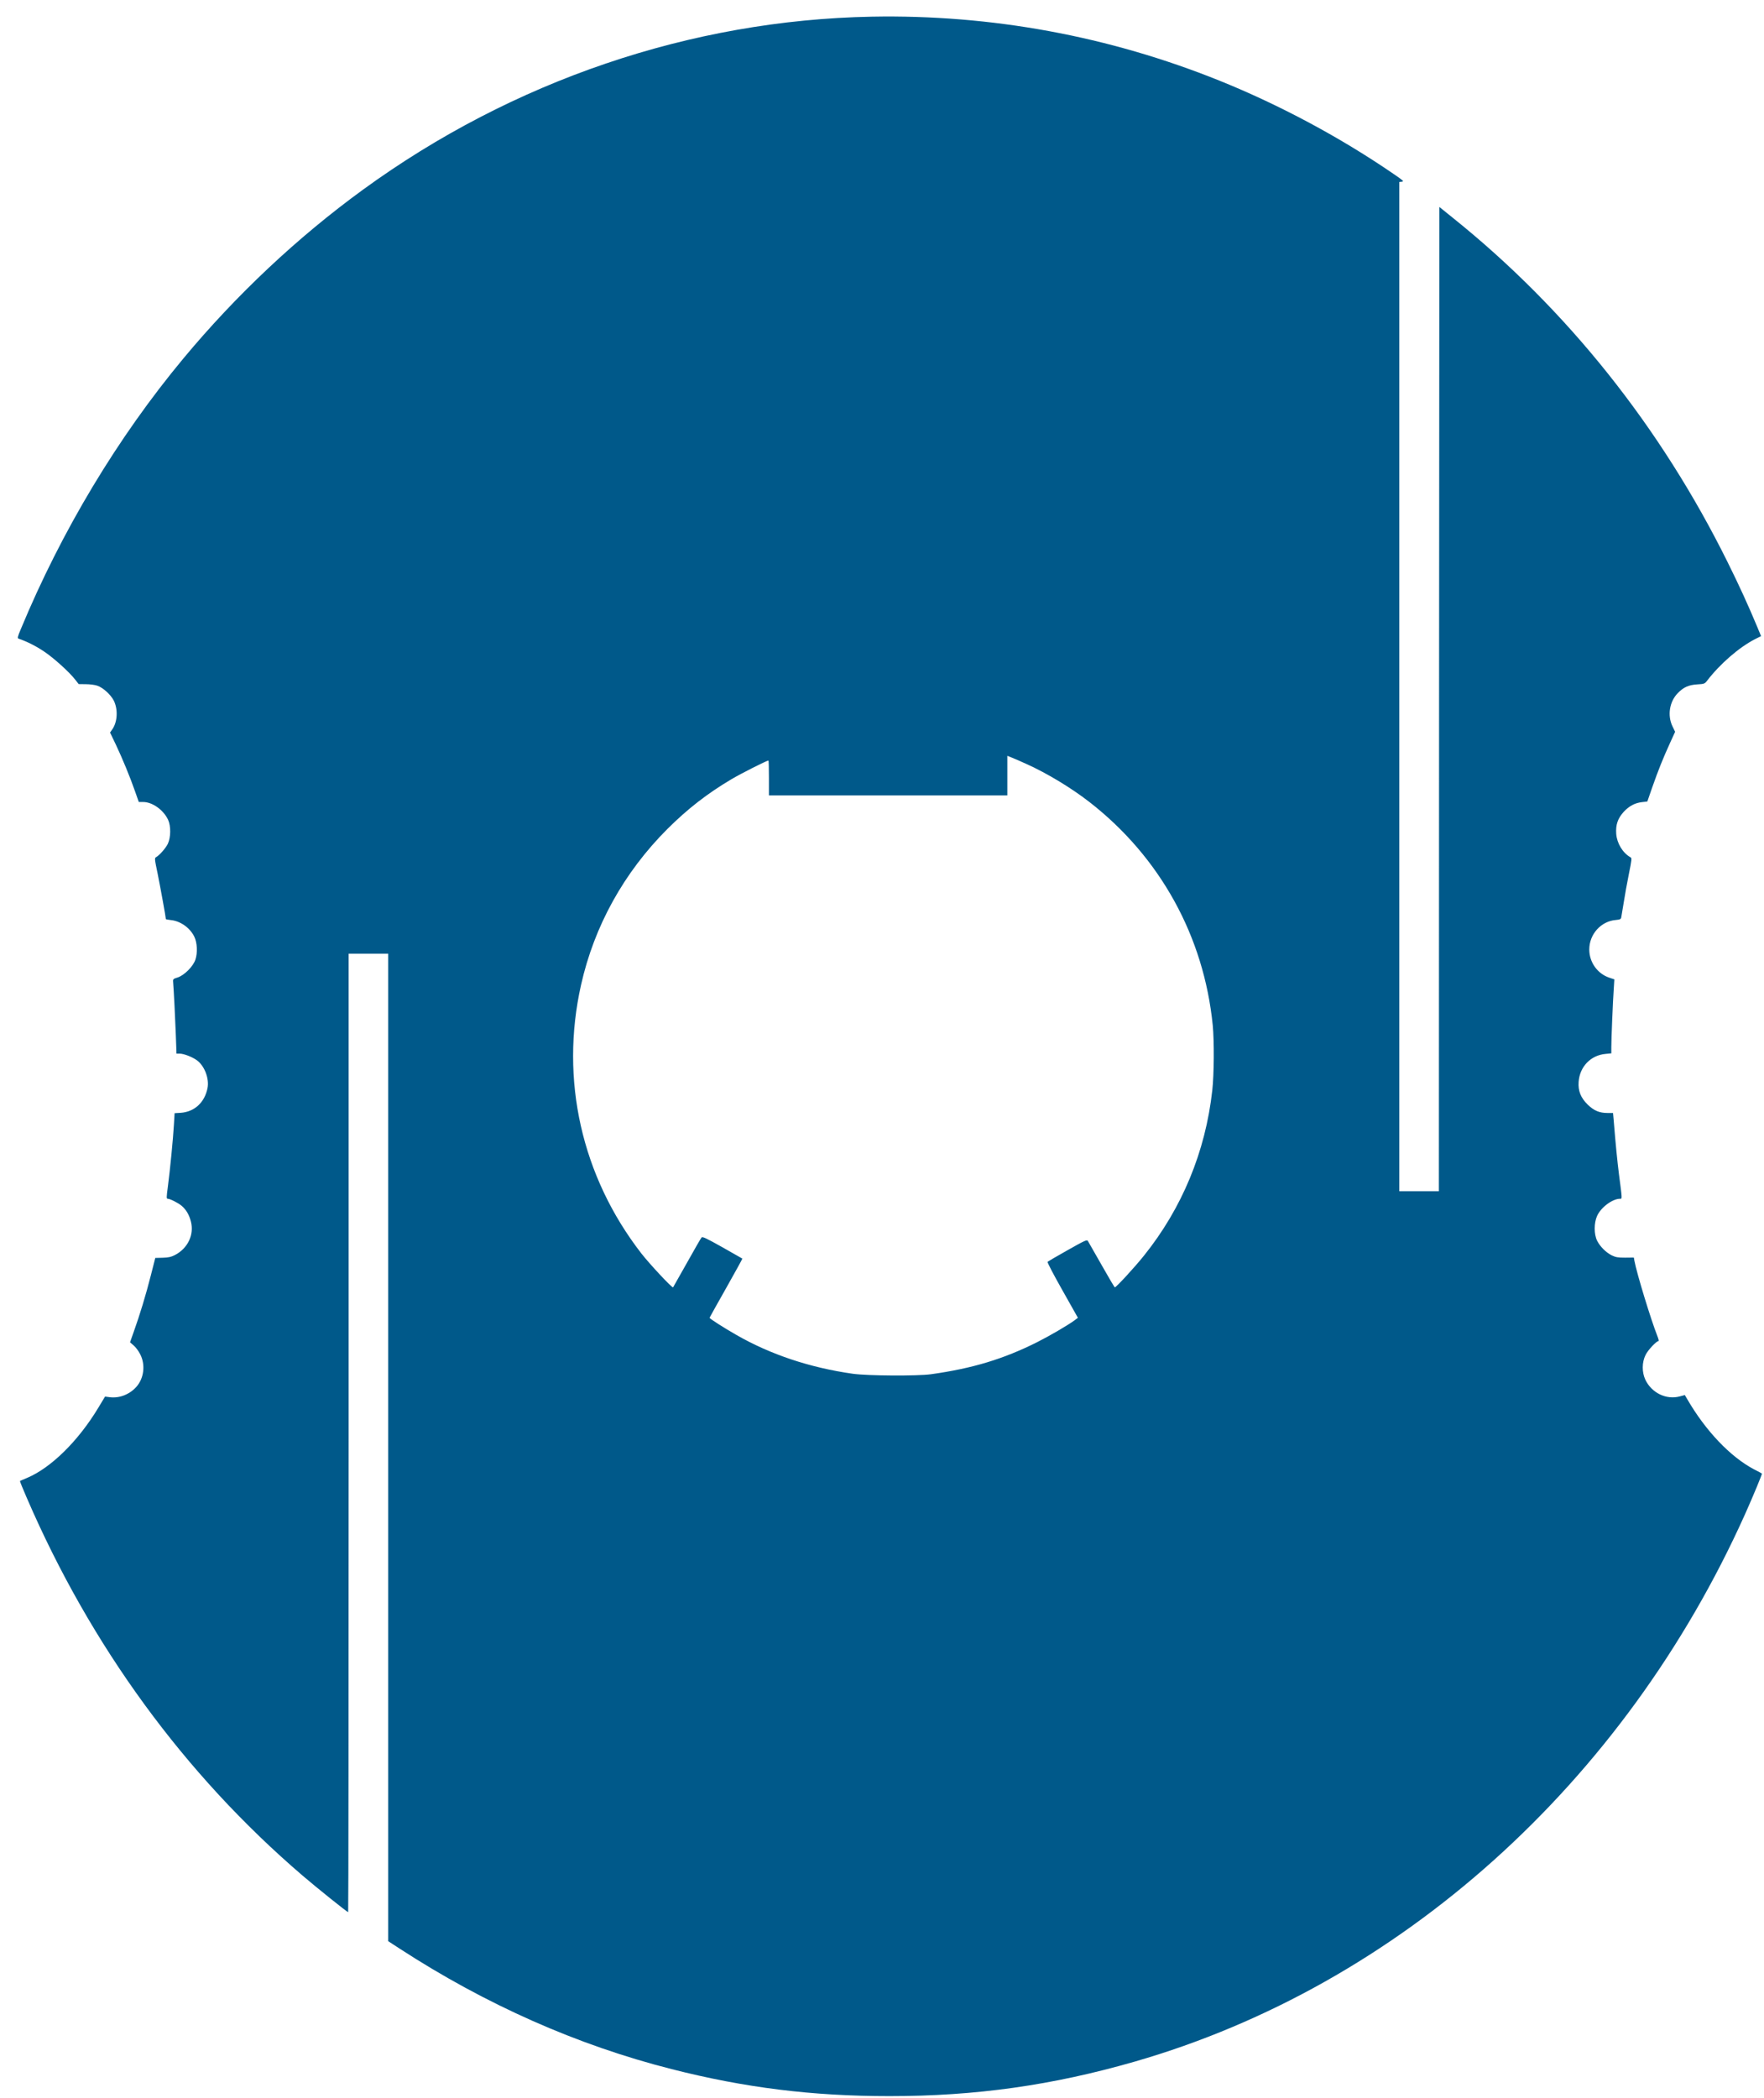
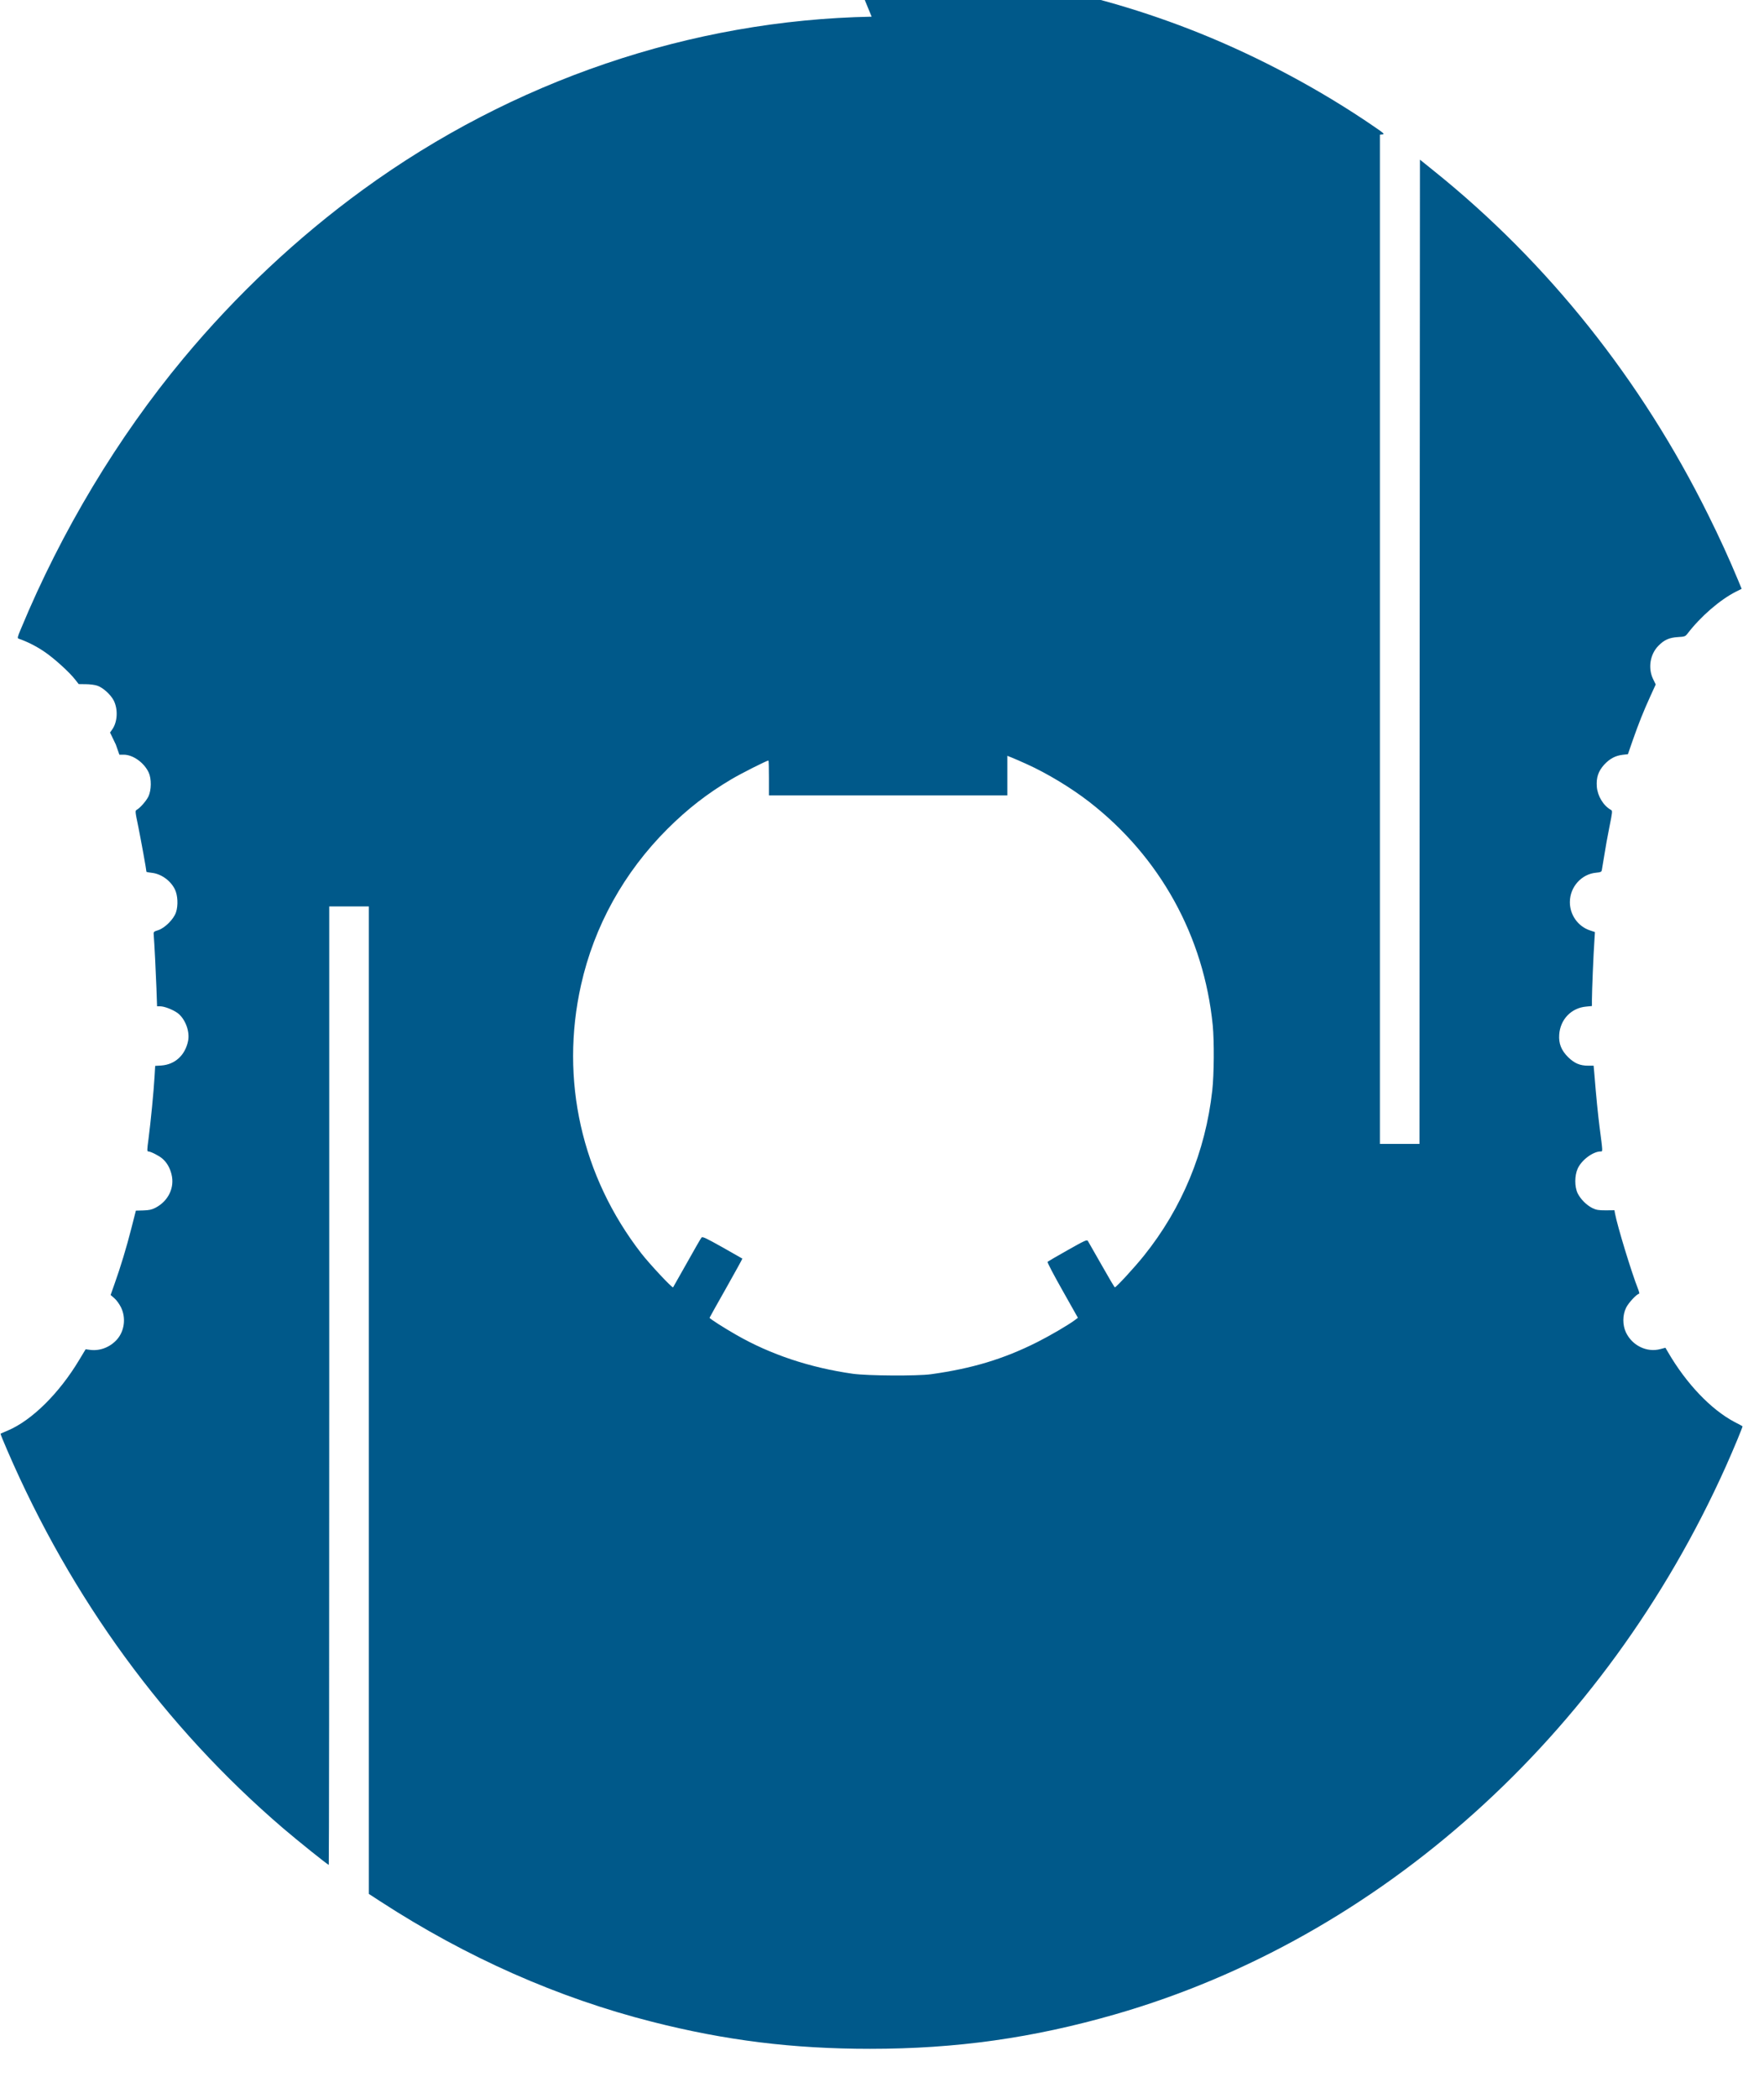
<svg xmlns="http://www.w3.org/2000/svg" version="1.0" width="1872pt" height="2226pt" viewBox="0 0 1872 2226" preserveAspectRatio="xMidYMid meet">
  <g transform="translate(0,2226) scale(0.1,-0.1)" fill="#00598a" stroke="none">
-     <path d="M9250 22083 c-1915 -36 -3809 -679 -5397 -1835 -697 -507 -1348 -1119 -1908 -1793 -696 -837 -1292 -1829 -1723 -2868 -37 -87 -39 -99 -24 -104 90 -31 183 -78 268 -135 104 -69 272 -221 334 -302 l35 -45 76 -1 c42 0 96 -7 122 -16 61 -21 141 -94 174 -157 46 -92 41 -224 -14 -304 l-25 -36 61 -127 c69 -146 152 -346 206 -502 l38 -108 46 0 c98 0 216 -84 265 -189 31 -67 29 -188 -3 -255 -24 -48 -88 -121 -124 -141 -18 -10 -17 -18 17 -181 28 -139 86 -457 86 -476 0 -3 24 -8 54 -11 101 -10 202 -82 248 -176 31 -63 36 -171 12 -243 -24 -73 -118 -167 -189 -190 -46 -14 -50 -18 -48 -44 8 -103 23 -400 29 -566 l7 -198 33 0 c44 0 132 -34 183 -70 82 -60 134 -196 113 -298 -31 -151 -138 -249 -283 -260 l-66 -4 -7 -117 c-8 -146 -41 -484 -64 -659 -16 -118 -16 -132 -2 -132 24 0 112 -44 148 -75 47 -40 80 -95 98 -167 36 -140 -33 -285 -171 -356 -39 -20 -67 -26 -129 -28 l-78 -2 -48 -188 c-52 -205 -116 -415 -180 -594 l-40 -113 39 -34 c22 -18 53 -61 70 -95 56 -111 39 -252 -41 -343 -72 -81 -178 -123 -281 -111 l-52 7 -70 -116 c-212 -353 -501 -638 -755 -746 -41 -17 -77 -33 -78 -34 -2 -2 30 -82 72 -178 679 -1572 1672 -2933 2927 -4009 152 -130 473 -388 484 -388 3 0 5 2288 5 5085 l0 5085 210 0 210 0 0 -5239 0 -5239 123 -80 c913 -593 1883 -1023 2883 -1277 782 -199 1494 -287 2314 -287 915 0 1727 114 2605 367 2804 809 5192 2952 6475 5810 82 183 183 426 178 429 -2 2 -40 23 -86 46 -249 132 -511 407 -705 741 l-27 46 -53 -14 c-143 -39 -299 36 -366 177 -37 79 -37 183 2 262 25 52 115 148 138 148 5 0 -1 24 -12 52 -69 174 -219 666 -244 800 l-6 34 -92 -1 c-78 0 -100 4 -142 24 -63 32 -124 93 -156 156 -34 70 -34 187 0 263 41 91 163 182 244 182 23 0 23 -9 -12 260 -17 136 -35 311 -56 573 l-7 77 -57 0 c-88 0 -146 25 -212 89 -74 73 -103 146 -96 241 11 161 128 283 286 297 l61 6 0 66 c0 88 17 501 26 622 l6 97 -51 17 c-128 42 -215 164 -215 300 0 162 124 300 281 313 44 4 54 8 58 26 2 11 14 82 26 156 11 74 36 211 55 305 31 154 33 170 18 178 -83 46 -144 148 -152 248 -7 97 16 164 78 233 59 64 120 96 197 105 l55 6 52 150 c64 182 111 300 186 465 l57 125 -29 60 c-54 115 -31 259 56 349 63 65 116 88 208 94 73 4 79 7 102 36 140 183 344 359 513 445 l62 31 -40 97 c-91 219 -197 451 -315 688 -710 1434 -1702 2678 -2909 3648 l-150 121 -3 -5222 -2 -5222 -210 0 -210 0 0 5354 0 5355 28 3 c24 3 14 12 -87 81 -562 386 -1209 733 -1849 991 -1174 473 -2422 703 -3692 679z m1646 -7931 c217 -98 473 -253 665 -402 751 -584 1215 -1426 1309 -2370 16 -168 14 -519 -5 -690 -72 -650 -321 -1251 -726 -1755 -99 -124 -294 -335 -308 -335 -4 0 -67 107 -141 238 -74 130 -139 245 -145 254 -10 16 -32 6 -216 -98 -112 -63 -208 -119 -212 -123 -5 -5 66 -140 157 -301 l165 -293 -37 -28 c-73 -53 -259 -162 -396 -231 -357 -179 -688 -279 -1126 -340 -148 -20 -671 -17 -830 5 -456 65 -873 204 -1237 413 -125 71 -283 172 -283 181 0 2 79 144 176 315 96 171 174 311 172 313 -2 1 -97 55 -211 120 -175 98 -211 115 -222 104 -7 -8 -77 -129 -155 -269 -79 -140 -145 -257 -147 -260 -9 -10 -249 247 -337 360 -634 818 -865 1844 -640 2848 140 626 456 1196 918 1657 214 213 421 374 679 527 99 59 374 198 392 198 3 0 5 -83 5 -185 l0 -185 1265 0 1265 0 0 210 0 210 48 -19 c26 -11 98 -41 158 -69z" />
+     <path d="M9250 22083 c-1915 -36 -3809 -679 -5397 -1835 -697 -507 -1348 -1119 -1908 -1793 -696 -837 -1292 -1829 -1723 -2868 -37 -87 -39 -99 -24 -104 90 -31 183 -78 268 -135 104 -69 272 -221 334 -302 l35 -45 76 -1 c42 0 96 -7 122 -16 61 -21 141 -94 174 -157 46 -92 41 -224 -14 -304 l-25 -36 61 -127 l38 -108 46 0 c98 0 216 -84 265 -189 31 -67 29 -188 -3 -255 -24 -48 -88 -121 -124 -141 -18 -10 -17 -18 17 -181 28 -139 86 -457 86 -476 0 -3 24 -8 54 -11 101 -10 202 -82 248 -176 31 -63 36 -171 12 -243 -24 -73 -118 -167 -189 -190 -46 -14 -50 -18 -48 -44 8 -103 23 -400 29 -566 l7 -198 33 0 c44 0 132 -34 183 -70 82 -60 134 -196 113 -298 -31 -151 -138 -249 -283 -260 l-66 -4 -7 -117 c-8 -146 -41 -484 -64 -659 -16 -118 -16 -132 -2 -132 24 0 112 -44 148 -75 47 -40 80 -95 98 -167 36 -140 -33 -285 -171 -356 -39 -20 -67 -26 -129 -28 l-78 -2 -48 -188 c-52 -205 -116 -415 -180 -594 l-40 -113 39 -34 c22 -18 53 -61 70 -95 56 -111 39 -252 -41 -343 -72 -81 -178 -123 -281 -111 l-52 7 -70 -116 c-212 -353 -501 -638 -755 -746 -41 -17 -77 -33 -78 -34 -2 -2 30 -82 72 -178 679 -1572 1672 -2933 2927 -4009 152 -130 473 -388 484 -388 3 0 5 2288 5 5085 l0 5085 210 0 210 0 0 -5239 0 -5239 123 -80 c913 -593 1883 -1023 2883 -1277 782 -199 1494 -287 2314 -287 915 0 1727 114 2605 367 2804 809 5192 2952 6475 5810 82 183 183 426 178 429 -2 2 -40 23 -86 46 -249 132 -511 407 -705 741 l-27 46 -53 -14 c-143 -39 -299 36 -366 177 -37 79 -37 183 2 262 25 52 115 148 138 148 5 0 -1 24 -12 52 -69 174 -219 666 -244 800 l-6 34 -92 -1 c-78 0 -100 4 -142 24 -63 32 -124 93 -156 156 -34 70 -34 187 0 263 41 91 163 182 244 182 23 0 23 -9 -12 260 -17 136 -35 311 -56 573 l-7 77 -57 0 c-88 0 -146 25 -212 89 -74 73 -103 146 -96 241 11 161 128 283 286 297 l61 6 0 66 c0 88 17 501 26 622 l6 97 -51 17 c-128 42 -215 164 -215 300 0 162 124 300 281 313 44 4 54 8 58 26 2 11 14 82 26 156 11 74 36 211 55 305 31 154 33 170 18 178 -83 46 -144 148 -152 248 -7 97 16 164 78 233 59 64 120 96 197 105 l55 6 52 150 c64 182 111 300 186 465 l57 125 -29 60 c-54 115 -31 259 56 349 63 65 116 88 208 94 73 4 79 7 102 36 140 183 344 359 513 445 l62 31 -40 97 c-91 219 -197 451 -315 688 -710 1434 -1702 2678 -2909 3648 l-150 121 -3 -5222 -2 -5222 -210 0 -210 0 0 5354 0 5355 28 3 c24 3 14 12 -87 81 -562 386 -1209 733 -1849 991 -1174 473 -2422 703 -3692 679z m1646 -7931 c217 -98 473 -253 665 -402 751 -584 1215 -1426 1309 -2370 16 -168 14 -519 -5 -690 -72 -650 -321 -1251 -726 -1755 -99 -124 -294 -335 -308 -335 -4 0 -67 107 -141 238 -74 130 -139 245 -145 254 -10 16 -32 6 -216 -98 -112 -63 -208 -119 -212 -123 -5 -5 66 -140 157 -301 l165 -293 -37 -28 c-73 -53 -259 -162 -396 -231 -357 -179 -688 -279 -1126 -340 -148 -20 -671 -17 -830 5 -456 65 -873 204 -1237 413 -125 71 -283 172 -283 181 0 2 79 144 176 315 96 171 174 311 172 313 -2 1 -97 55 -211 120 -175 98 -211 115 -222 104 -7 -8 -77 -129 -155 -269 -79 -140 -145 -257 -147 -260 -9 -10 -249 247 -337 360 -634 818 -865 1844 -640 2848 140 626 456 1196 918 1657 214 213 421 374 679 527 99 59 374 198 392 198 3 0 5 -83 5 -185 l0 -185 1265 0 1265 0 0 210 0 210 48 -19 c26 -11 98 -41 158 -69z" />
  </g>
</svg>